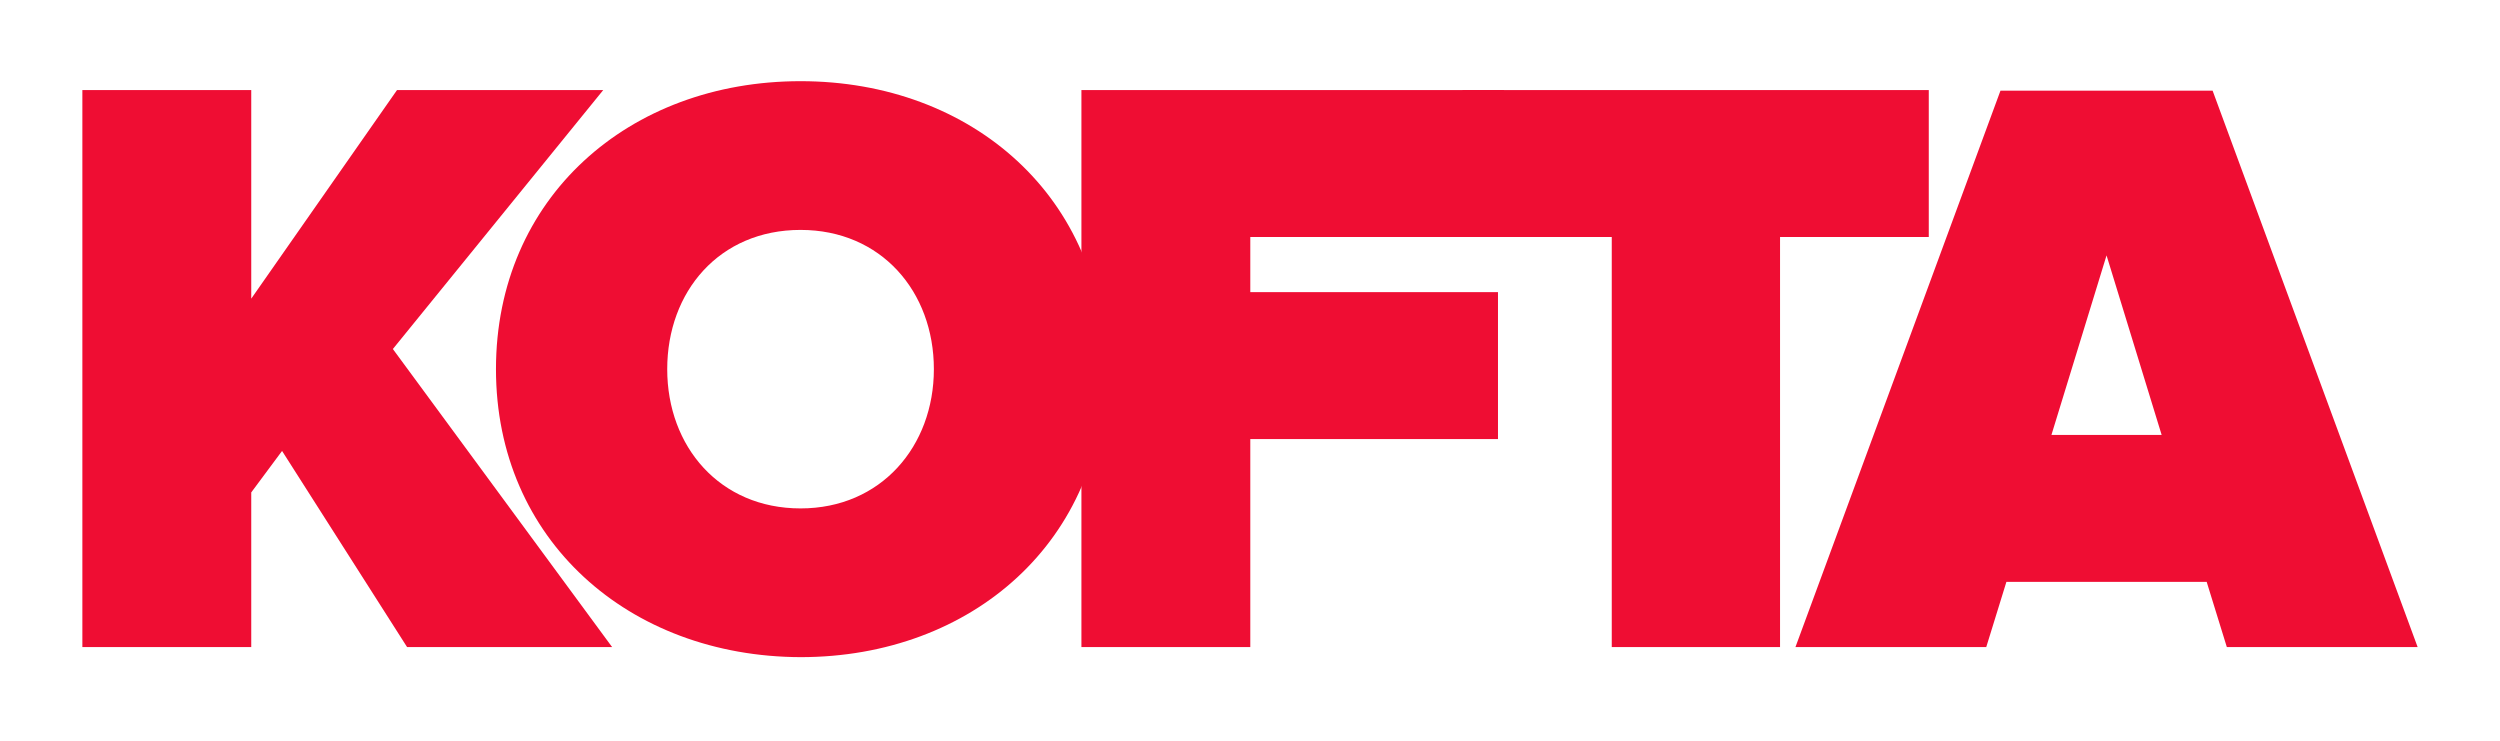
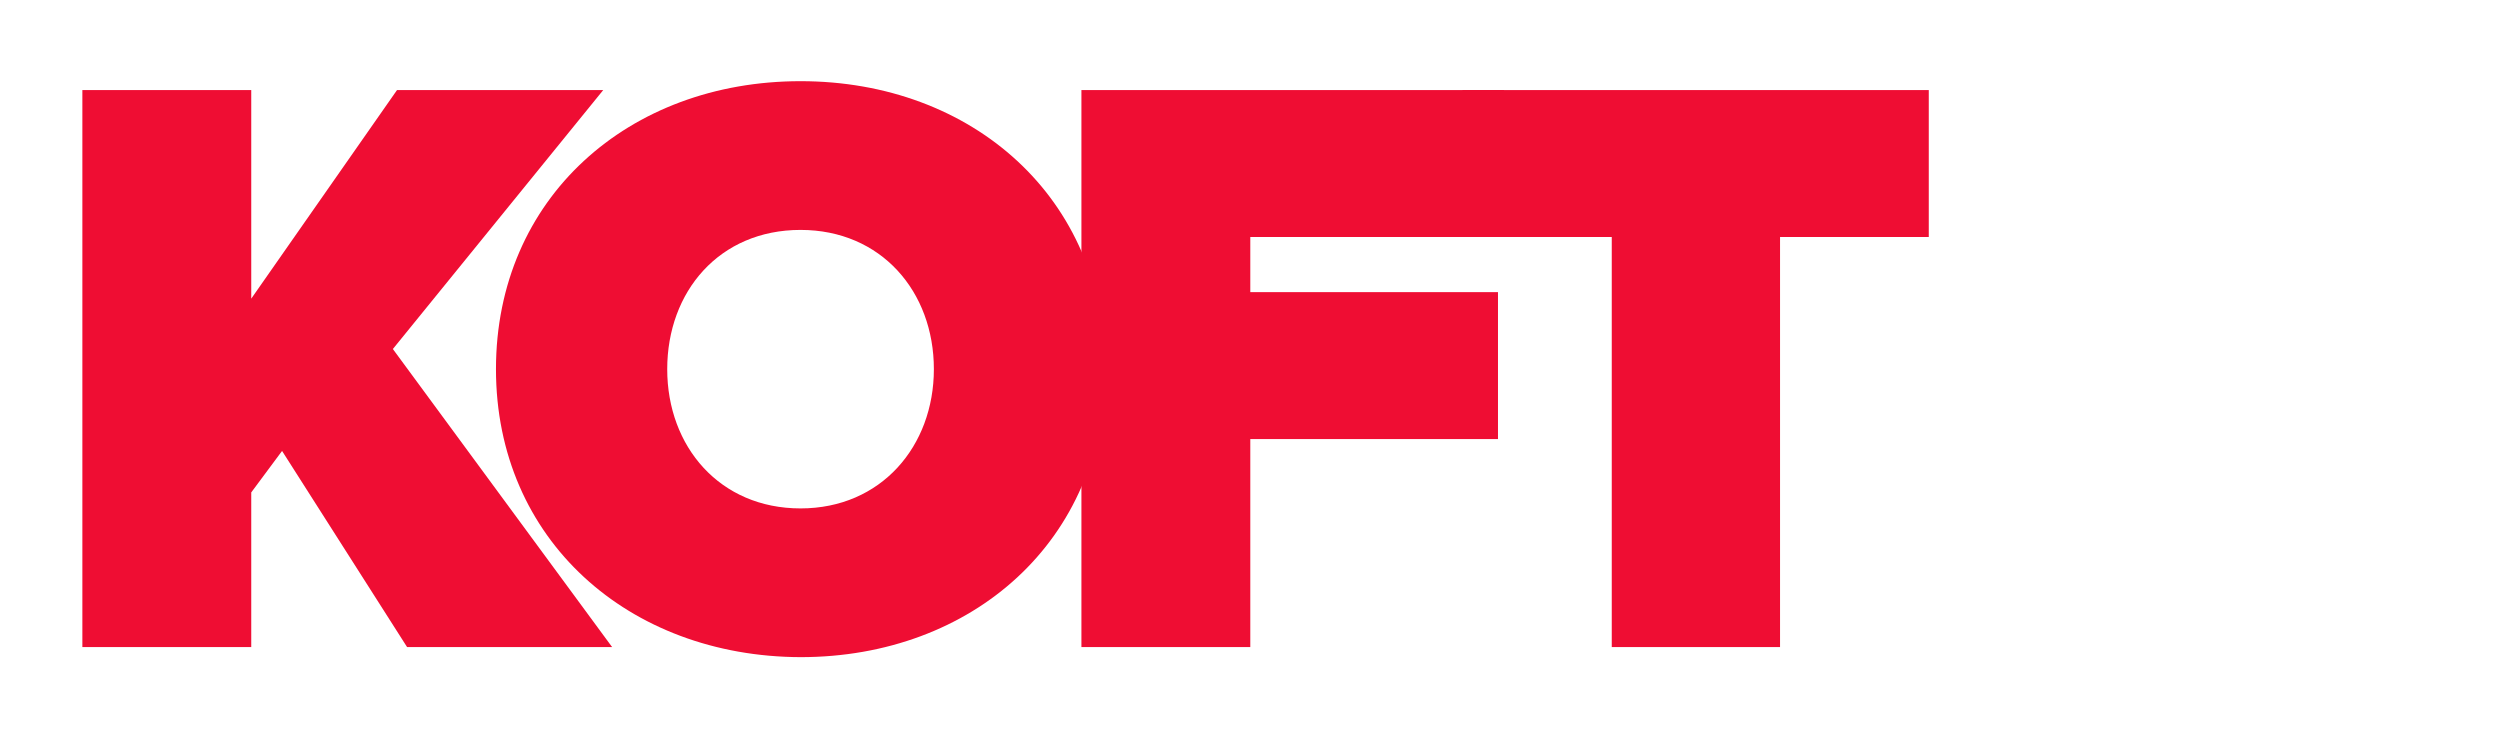
<svg xmlns="http://www.w3.org/2000/svg" version="1.1" id="Layer_1" x="0px" y="0px" viewBox="0 0 421.9 125.1" style="enable-background:new 0 0 421.9 125.1;" xml:space="preserve">
  <style type="text/css">
	.st0{fill:#EF0D33;}
</style>
  <g>
    <g>
      <path class="st0" d="M68.7,109.2L47.6,76.1l-5.2,7v26.1H13.9V15.2h28.5v35.2L67,15.2h34.8L66.3,58.9l37,50.3H68.7z" />
      <path class="st0" d="M83.7,62.3c0-28.9,22.4-48.6,51.4-48.6c29,0,51.4,19.7,51.4,48.6s-22.4,48.6-51.4,48.6    C106.1,110.8,83.7,91.1,83.7,62.3z M157.6,62.3c0-13.1-8.9-23.5-22.5-23.5c-13.7,0-22.5,10.4-22.5,23.5s8.9,23.5,22.5,23.5    C148.7,85.8,157.6,75.3,157.6,62.3z" />
      <path class="st0" d="M182.5,109.2v-94h71.3V40H211v9.3h41.8v24.8H211v35.1C211,109.2,182.5,109.2,182.5,109.2z" />
      <path class="st0" d="M272,109.2V40h-25.2V15.2h78.7V40h-25.1v69.2H272z" />
-       <path class="st0" d="M375.8,109.2l-3.4-11h-33.8l-3.4,11H303l34.6-93.9h35.8l34.6,93.9H375.8z M355.5,43.1l-9.3,30.3h18.6    L355.5,43.1z" />
    </g>
  </g>
</svg>